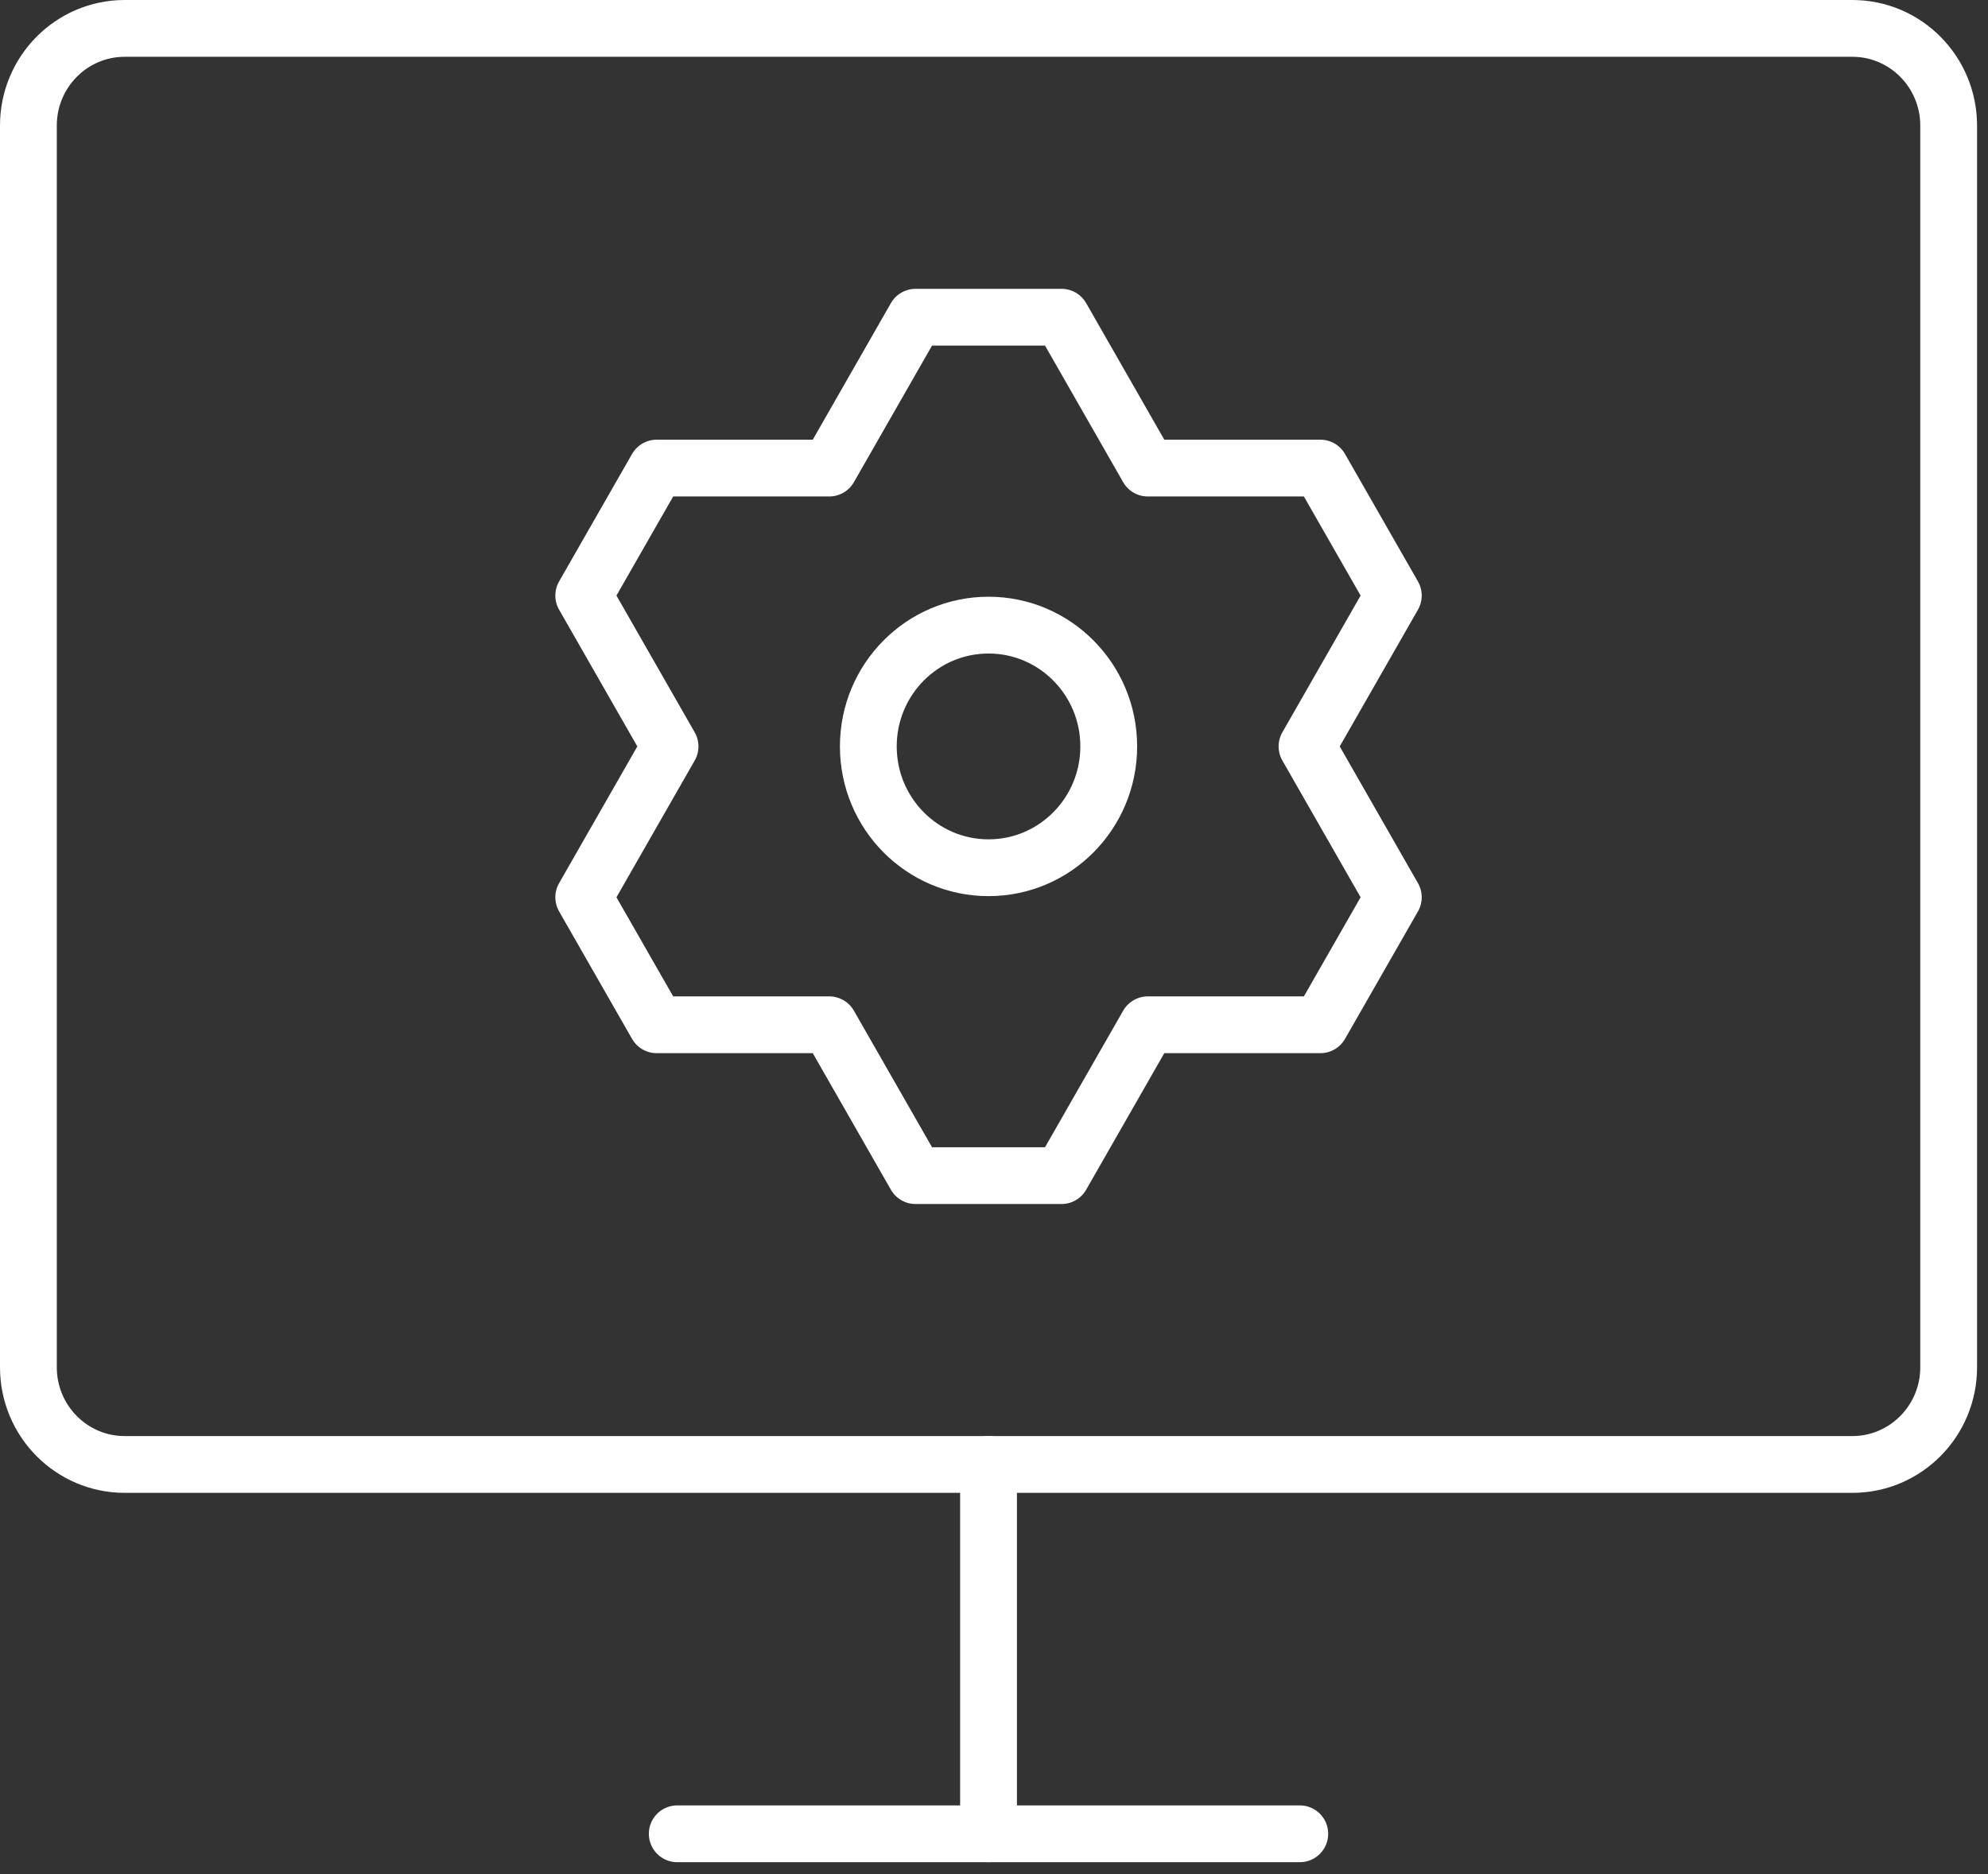
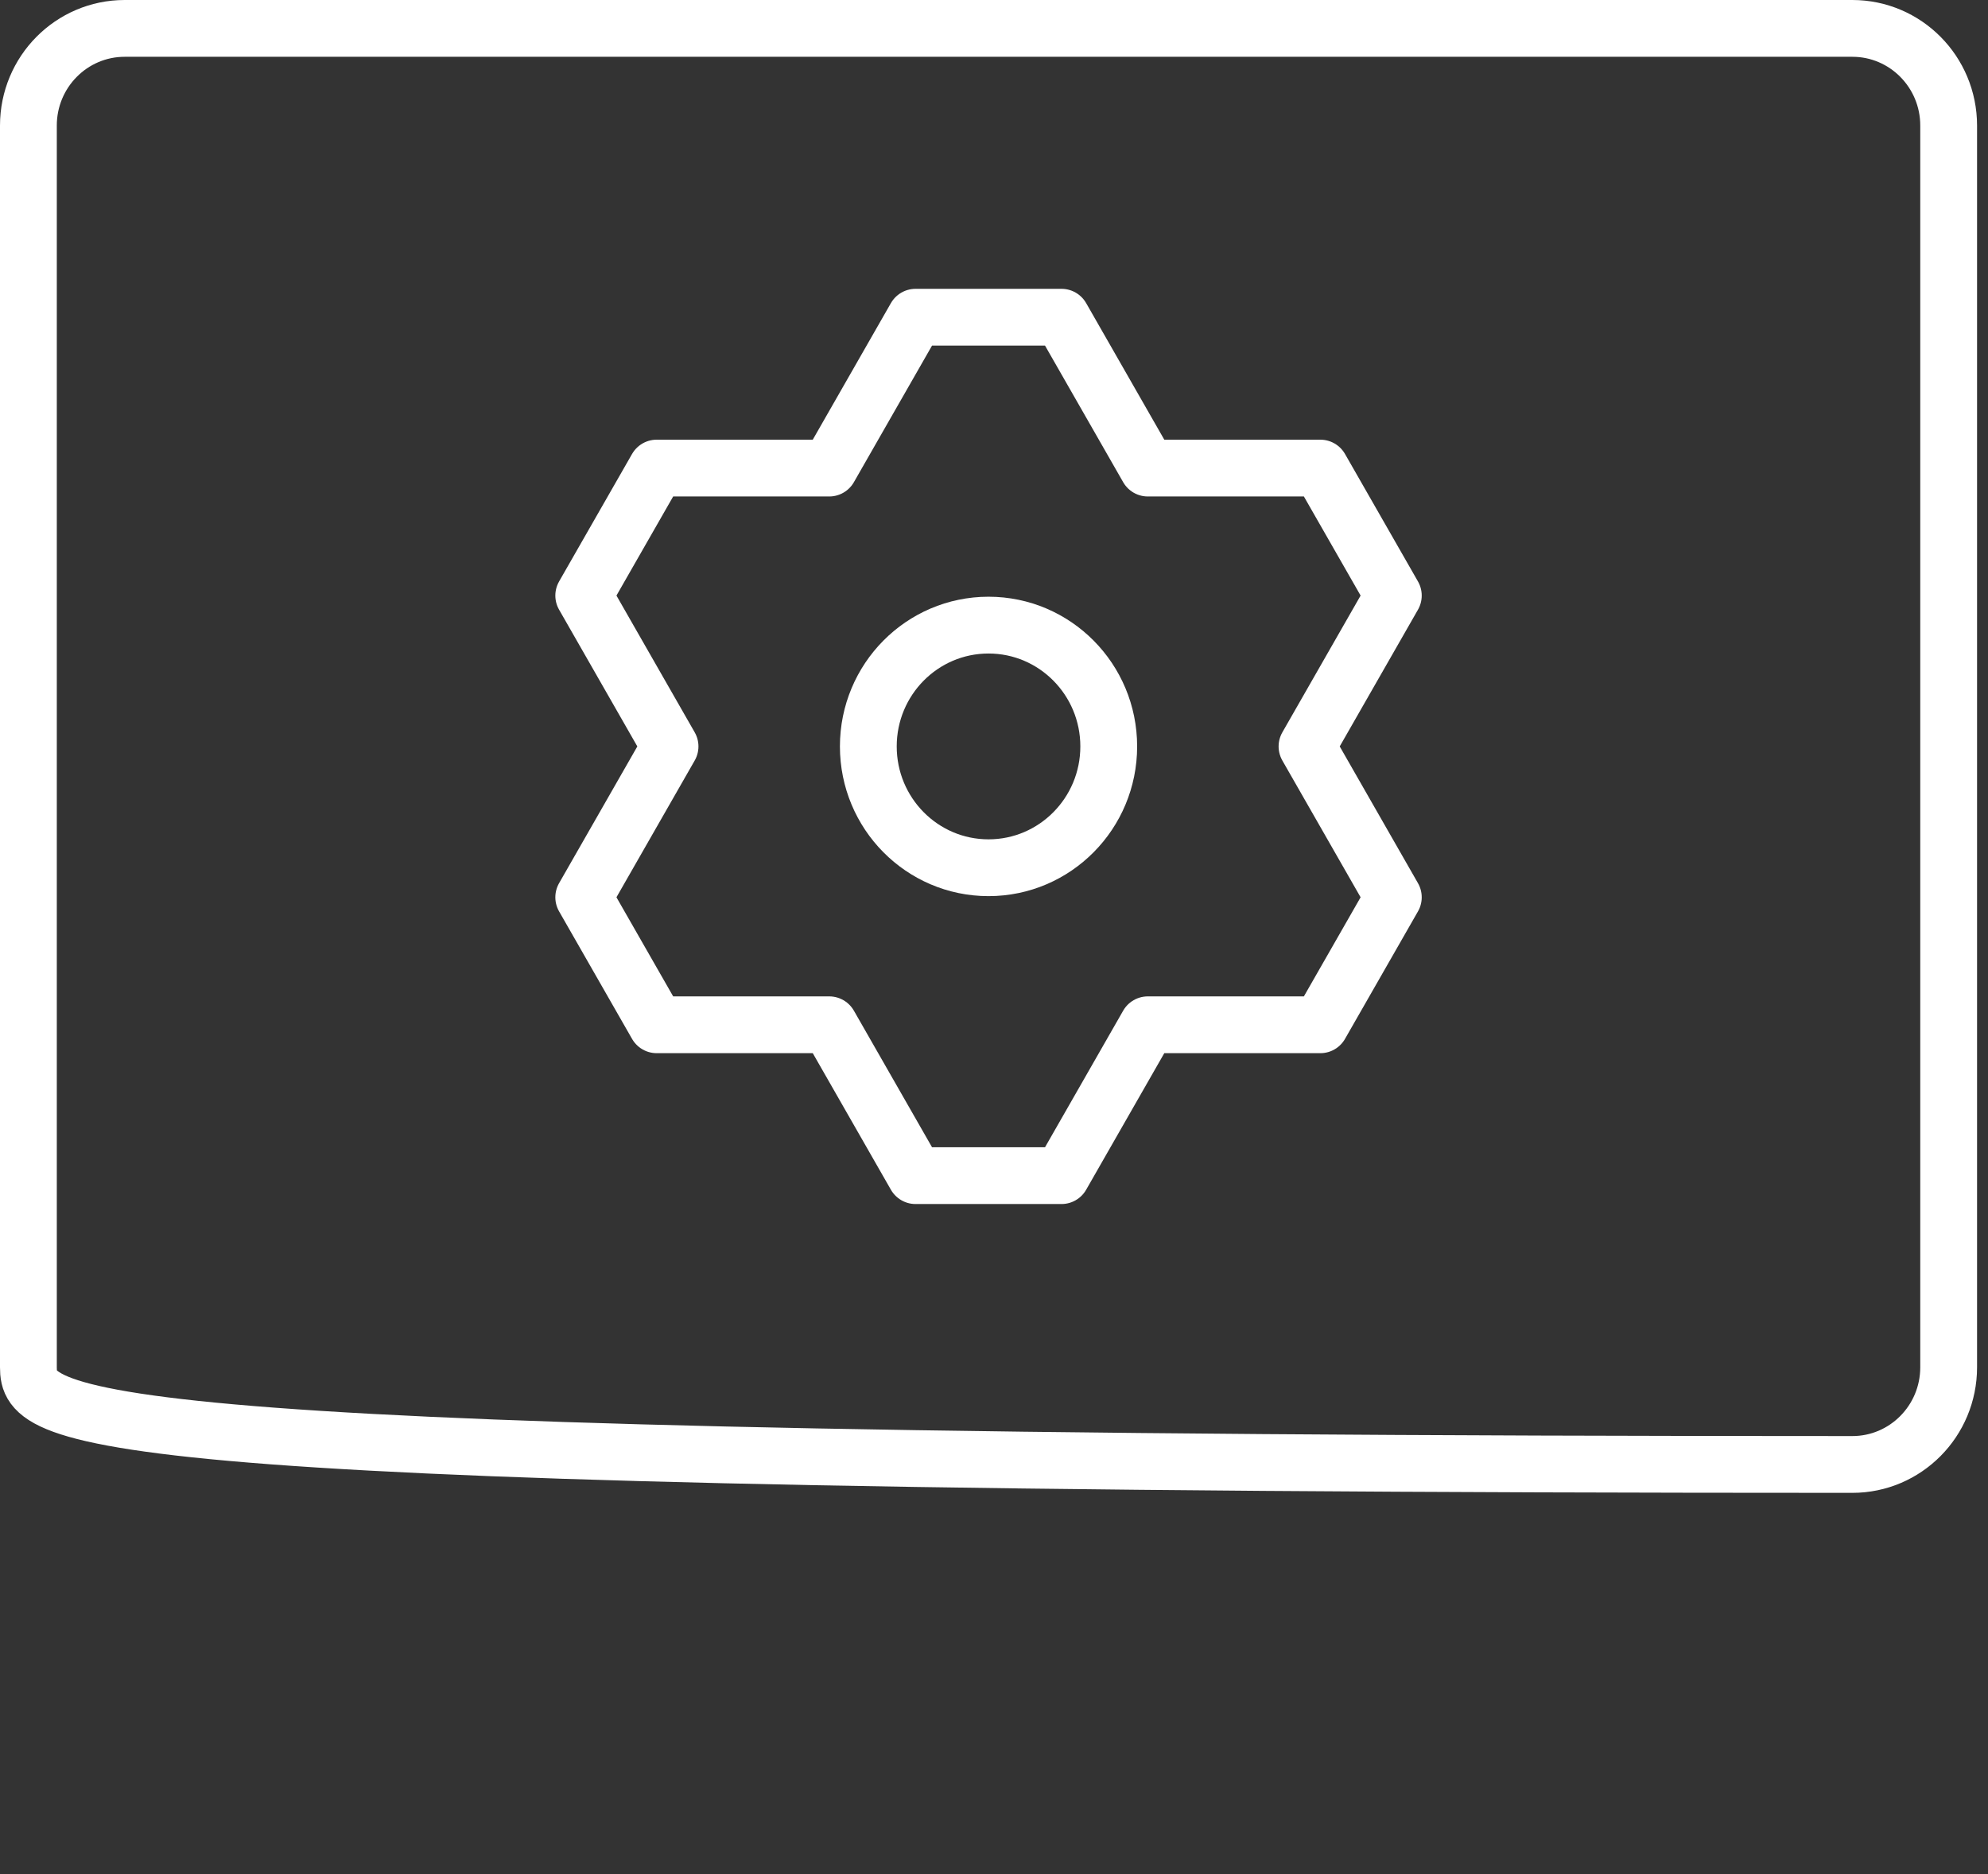
<svg xmlns="http://www.w3.org/2000/svg" width="105" height="99" viewBox="0 0 105 99" fill="none">
  <rect x="0" y="0" width="105" height="99" fill="#333333" stroke="none" />
-   <path d="M97.835 77.36H6.586C3.777 77.36 1.5 75.062 1.5 72.227V6.633C1.5 3.798 3.777 1.5 6.586 1.5H97.835C100.645 1.5 102.922 3.798 102.922 6.633V72.227C102.922 75.062 100.645 77.36 97.835 77.36Z" stroke="white" stroke-width="3" stroke-miterlimit="10" stroke-linecap="round" stroke-linejoin="round" />
+   <path d="M97.835 77.36C3.777 77.36 1.5 75.062 1.5 72.227V6.633C1.5 3.798 3.777 1.5 6.586 1.5H97.835C100.645 1.5 102.922 3.798 102.922 6.633V72.227C102.922 75.062 100.645 77.36 97.835 77.36Z" stroke="white" stroke-width="3" stroke-miterlimit="10" stroke-linecap="round" stroke-linejoin="round" />
  <path d="M56.065 16.757L60.624 24.726H69.737C71.451 27.72 71.876 28.467 73.591 31.461L69.032 39.43L73.591 47.399C71.876 50.393 71.451 51.14 69.737 54.134H60.624L56.065 62.103C52.637 62.103 51.785 62.103 48.357 62.103L43.798 54.134H34.685C32.971 51.14 32.545 50.393 30.831 47.399L35.39 39.43L30.831 31.461C32.545 28.467 32.971 27.72 34.685 24.726H43.798L48.357 16.757C51.785 16.757 52.637 16.757 56.065 16.757Z" stroke="white" stroke-width="3" stroke-miterlimit="10" stroke-linecap="round" stroke-linejoin="round" />
  <path d="M52.211 45.838C55.717 45.838 58.56 42.969 58.56 39.43C58.56 35.891 55.717 33.022 52.211 33.022C48.704 33.022 45.862 35.891 45.862 39.43C45.862 42.969 48.704 45.838 52.211 45.838Z" stroke="white" stroke-width="3" stroke-miterlimit="10" stroke-linecap="round" stroke-linejoin="round" />
-   <path d="M52.211 77.36V96.87" stroke="white" stroke-width="3" stroke-miterlimit="10" stroke-linecap="round" stroke-linejoin="round" />
-   <path d="M35.77 96.87H68.651" stroke="white" stroke-width="3" stroke-miterlimit="10" stroke-linecap="round" stroke-linejoin="round" />
</svg>